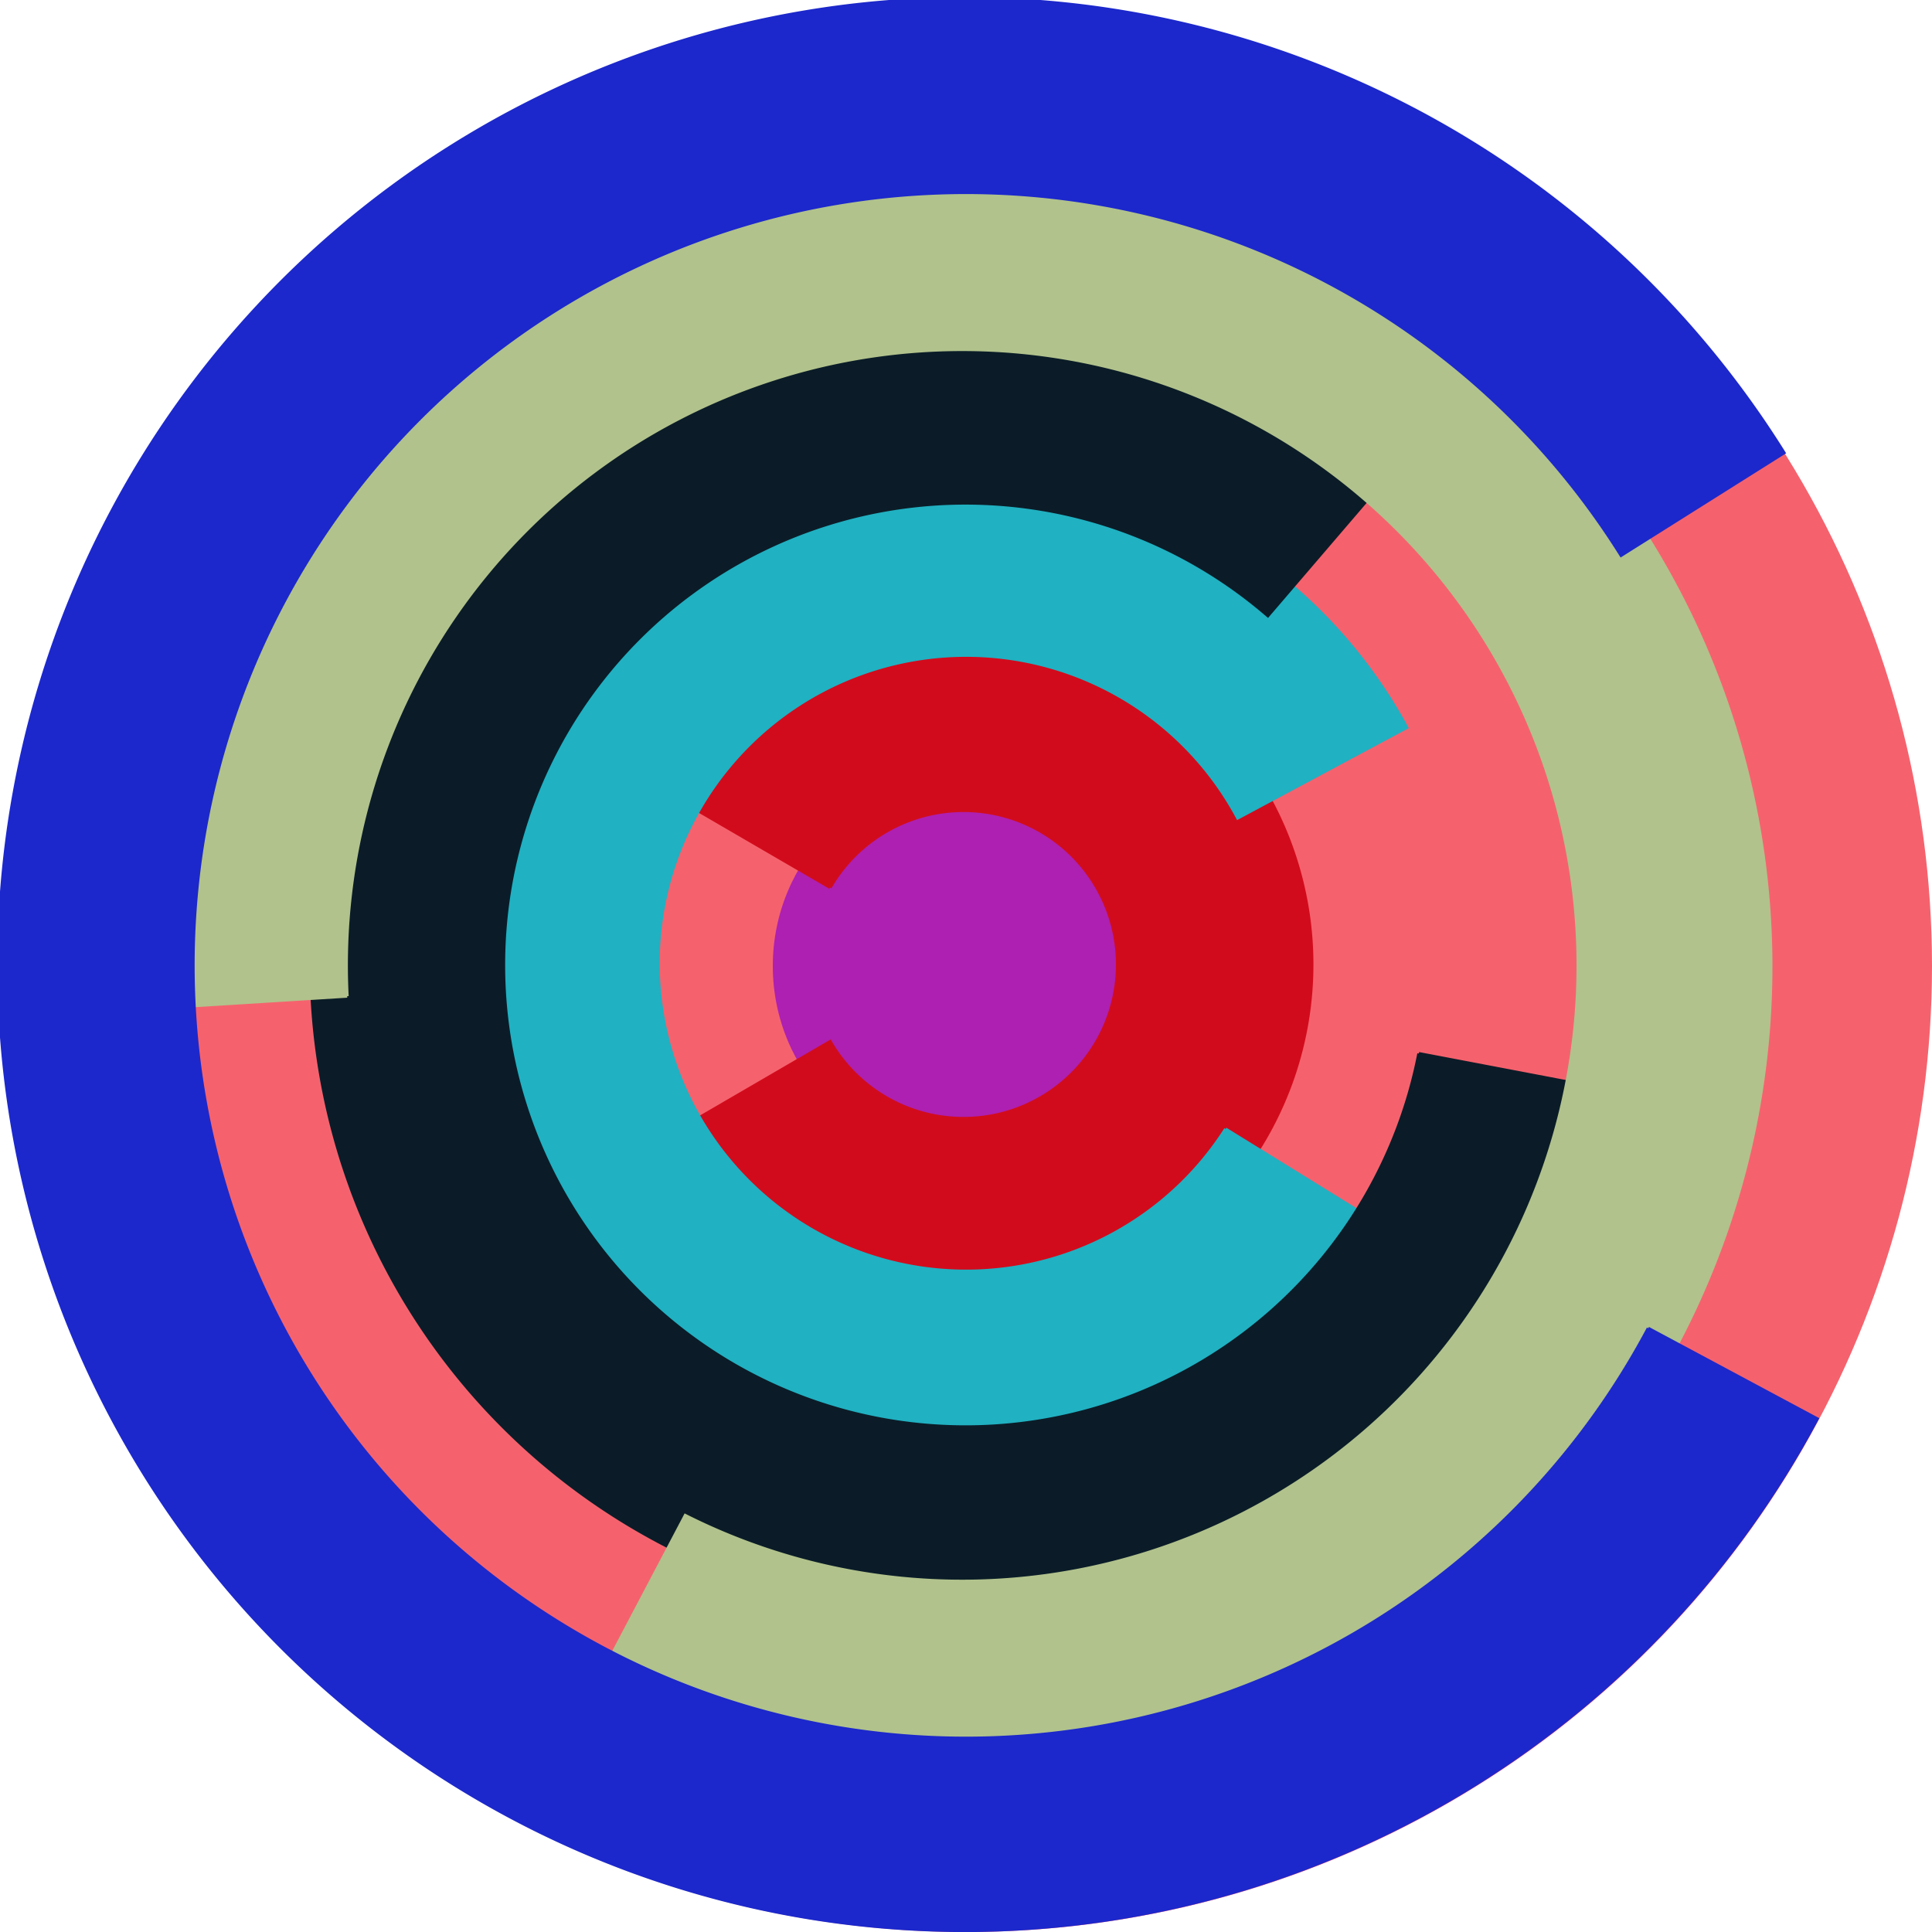
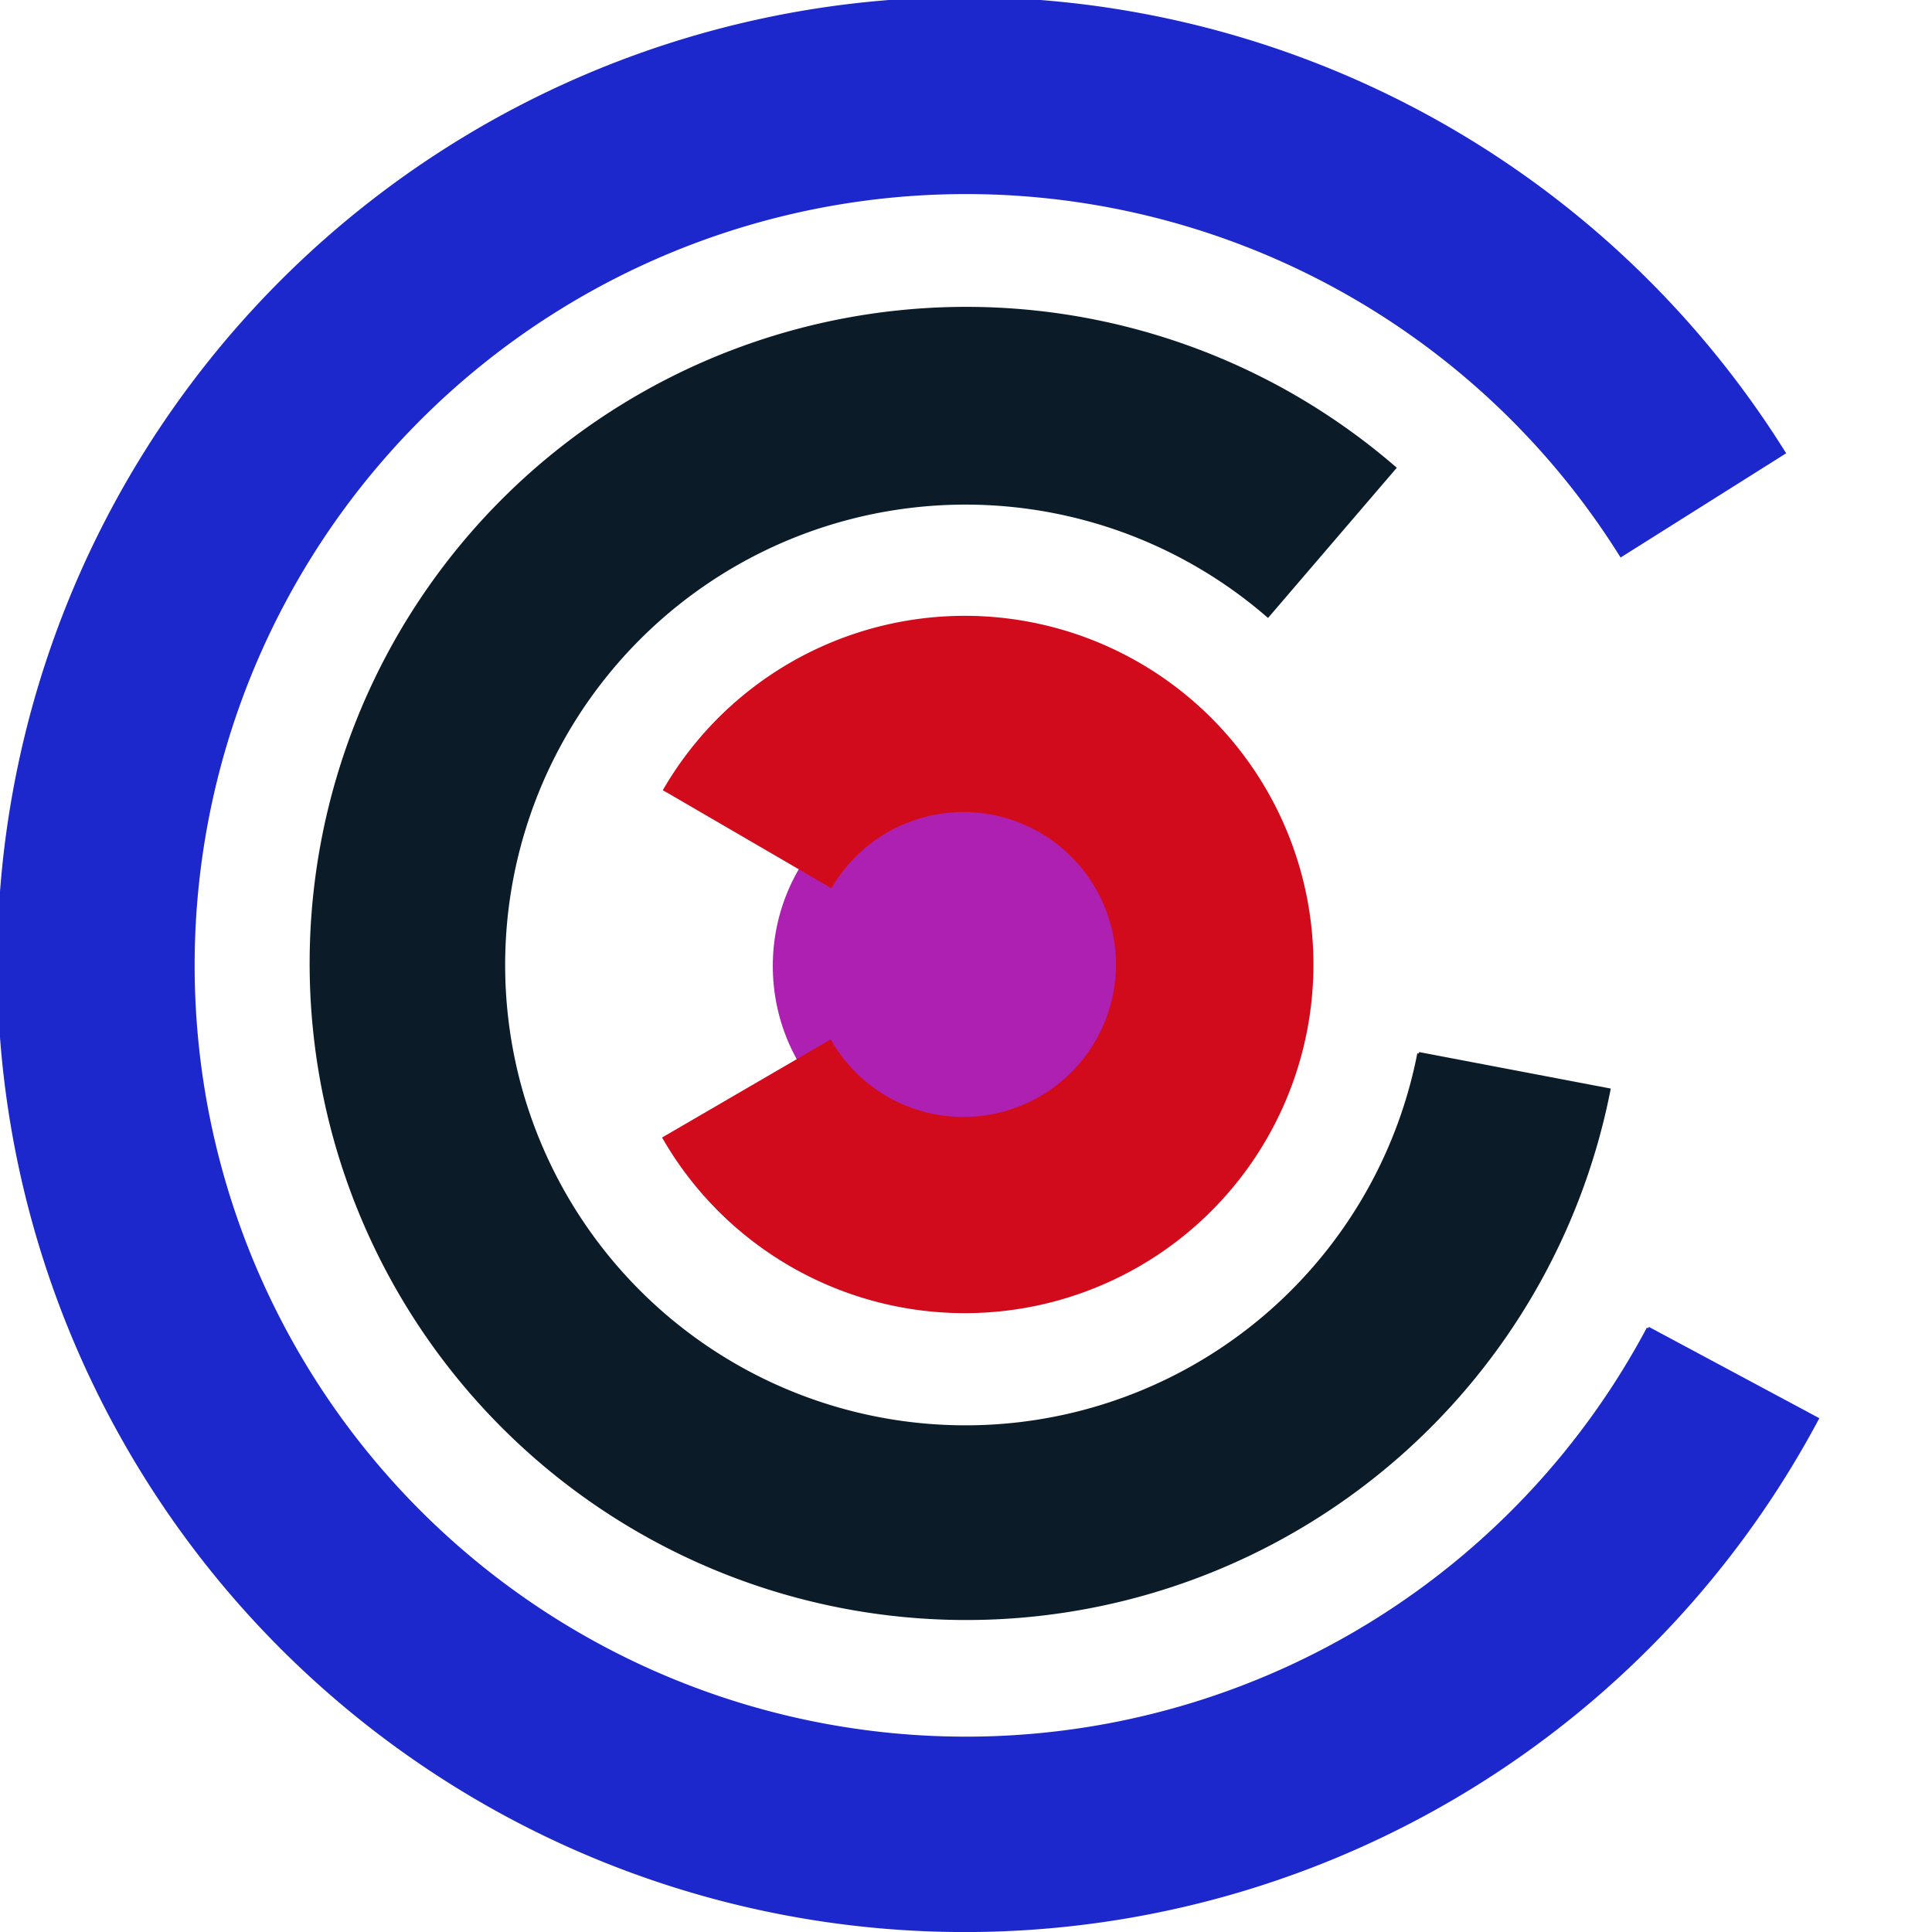
<svg xmlns="http://www.w3.org/2000/svg" version="1.1" width="640" height="640">
-   <circle cx="320" cy="320" r="320" fill="rgb(245, 98, 109)" stroke="" stroke-width="0" />
  <circle cx="320" cy="320" r="64" fill="rgb(173, 32, 177)" stroke="" stroke-width="0" />
-   <path fill="rgb(210, 11, 28)" stroke="rgb(210, 11, 28)" stroke-width="1" d="M 275,294 A 51,51 0 1 1 275,345 L 220,377 A 115,115 0 1 0 220,262 L 275,294" />
-   <path fill="rgb(32, 177, 194)" stroke="rgb(32, 177, 194)" stroke-width="1" d="M 406,374 A 102,102 0 1 1 410,271 L 466,241 A 166,166 0 1 0 461,408 L 406,374" />
+   <path fill="rgb(210, 11, 28)" stroke="rgb(210, 11, 28)" stroke-width="1" d="M 275,294 A 51,51 0 1 1 275,345 L 220,377 A 115,115 0 1 0 220,262 " />
  <path fill="rgb(11, 28, 40)" stroke="rgb(11, 28, 40)" stroke-width="1" d="M 470,349 A 153,153 0 1 1 420,204 L 462,155 A 217,217 0 1 0 533,361 L 470,349" />
-   <path fill="rgb(177, 194, 140)" stroke="rgb(177, 194, 140)" stroke-width="1" d="M 115,330 A 204,204 0 1 1 227,502 L 197,559 A 268,268 0 1 0 51,334 L 115,330" />
  <path fill="rgb(28, 40, 203)" stroke="rgb(28, 40, 203)" stroke-width="1" d="M 546,440 A 256,256 0 1 1 537,184 L 591,150 A 320,320 0 1 0 602,470 L 546,440" />
</svg>